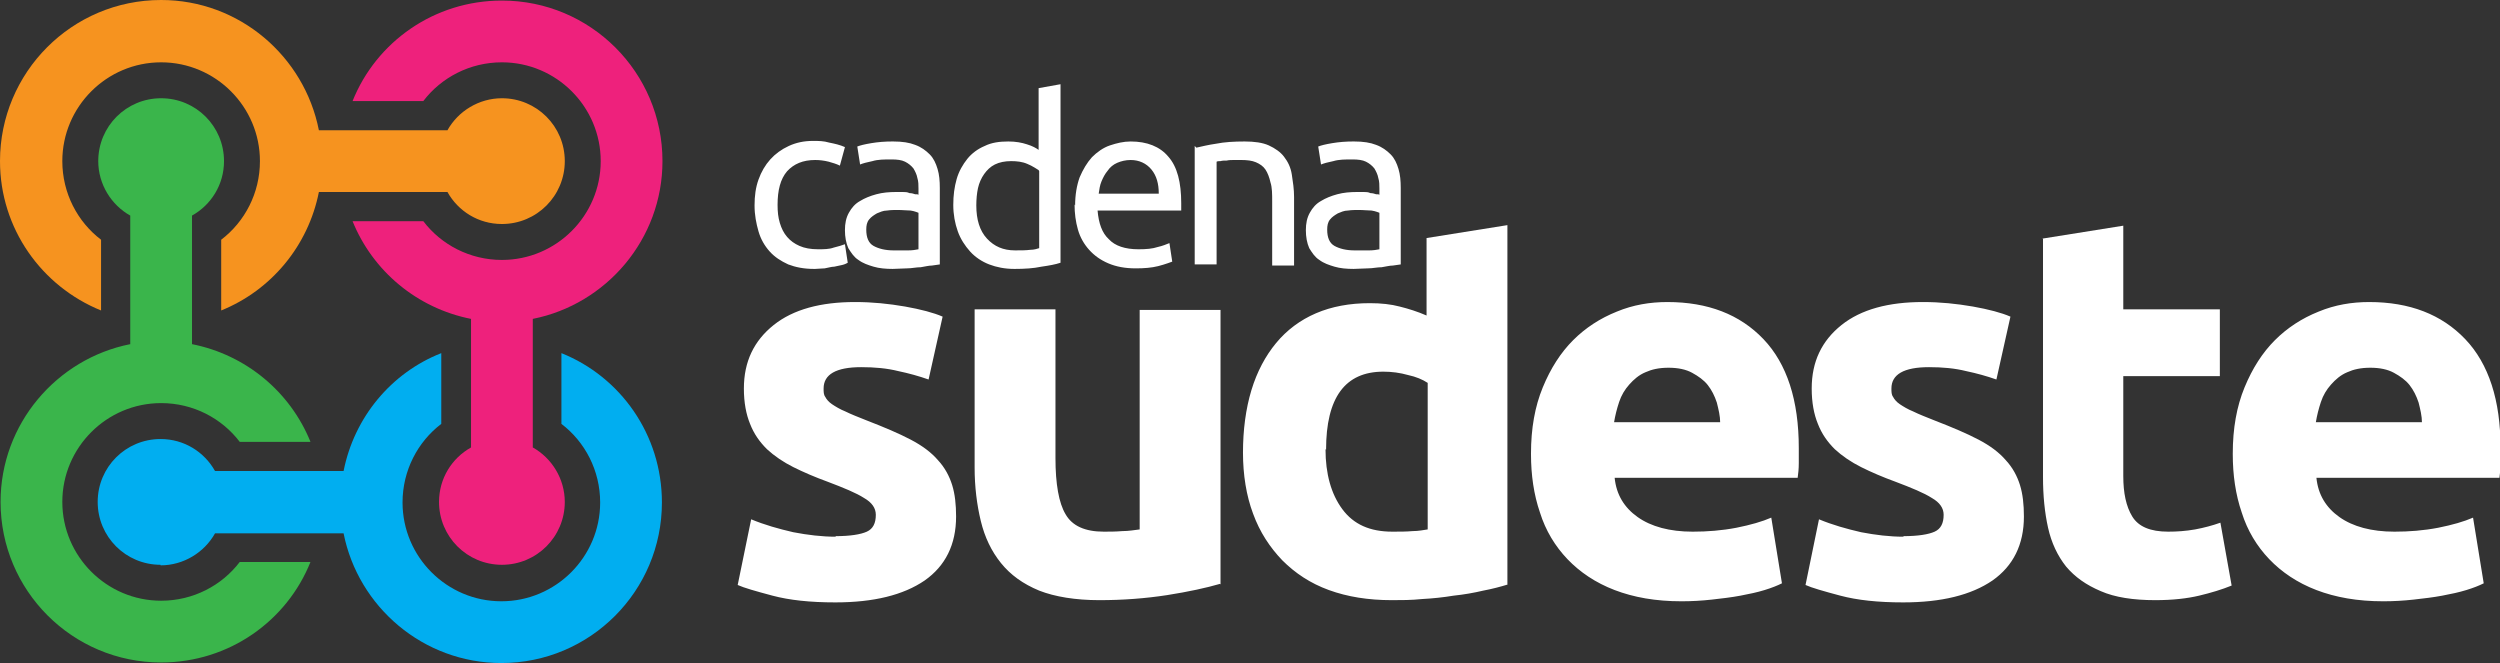
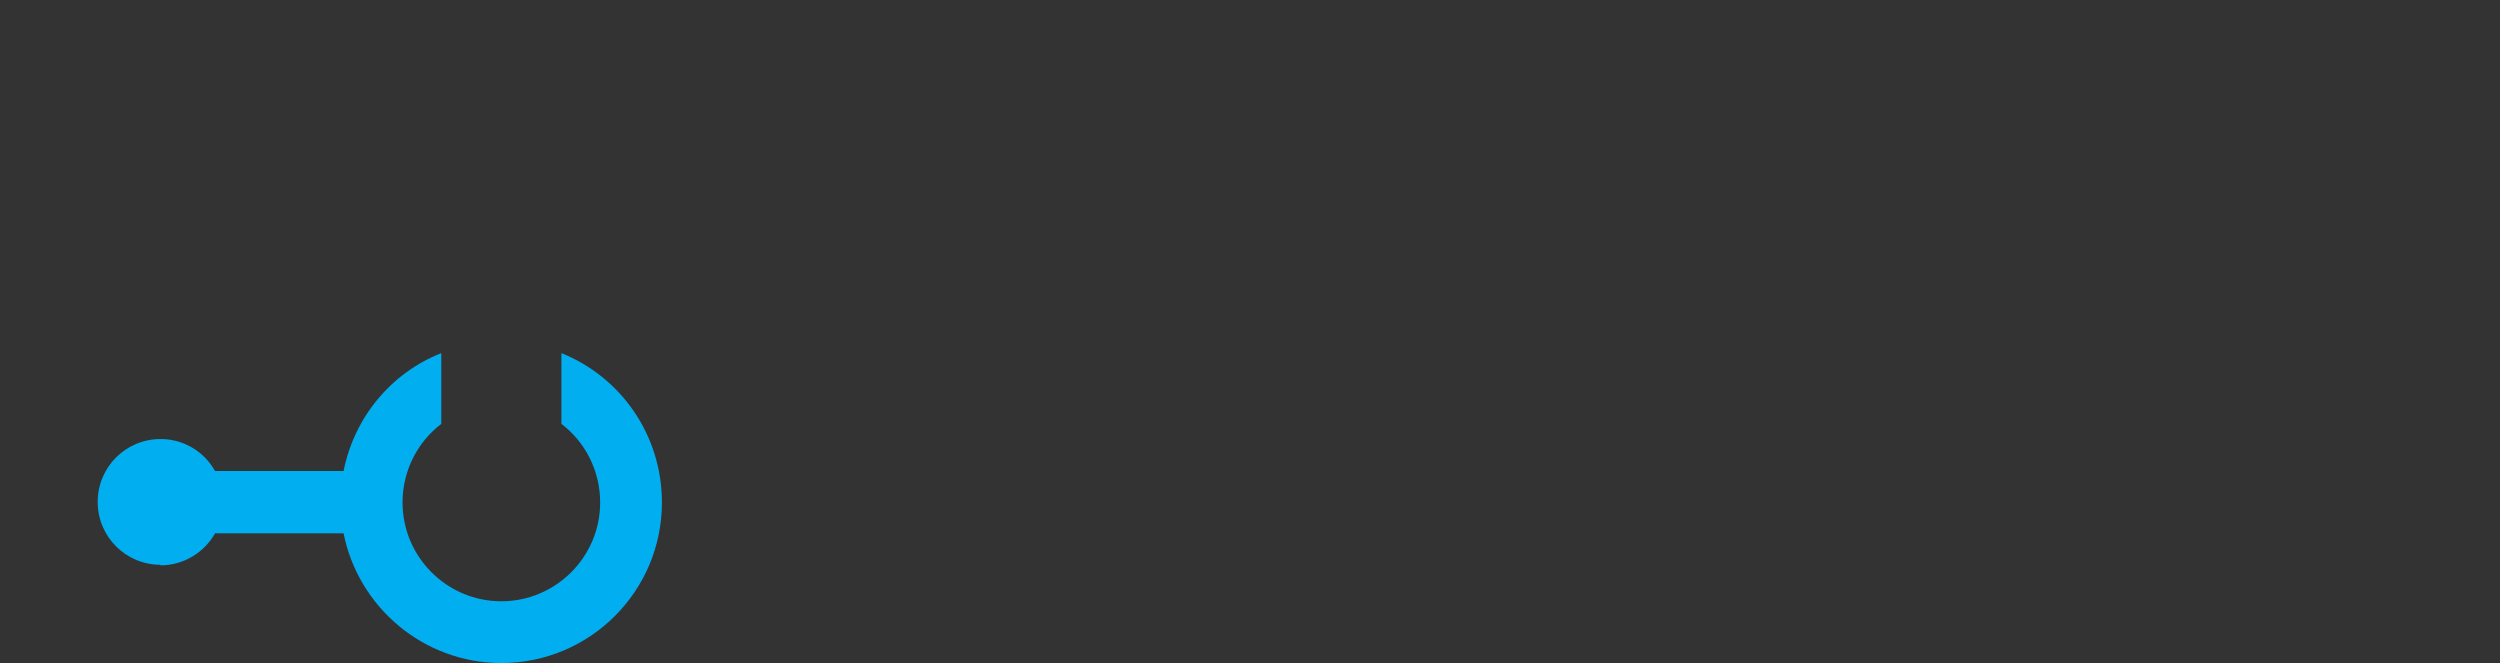
<svg xmlns="http://www.w3.org/2000/svg" id="Capa_2" data-name="Capa 2" viewBox="0 0 44.53 11.81">
  <rect x="0" y="0" width="44.53" height="11.81" fill="#333333" stroke="none" />
  <defs>
    <style>
      .cls-1 {
        fill: #ee217c;
      }

      .cls-1, .cls-2, .cls-3, .cls-4 {
        fill-rule: evenodd;
      }

      .cls-2 {
        fill: #f6931f;
      }

      .cls-3 {
        fill: #01aef0;
      }

      .cls-5 {
        fill: #fff;
      }

      .cls-4 {
        fill: #3ab54b;
      }
    </style>
  </defs>
  <g id="Capa_1-2" data-name="Capa 1">
    <g>
-       <path class="cls-2" d="M8.94,1.75c.62,0,1.12.5,1.12,1.12s-.5,1.12-1.12,1.12c-.42,0-.78-.23-.97-.57h-2.29c-.19.96-.85,1.75-1.74,2.11v-1.26c.42-.32.69-.83.69-1.4,0-.97-.79-1.76-1.76-1.76s-1.76.79-1.76,1.76c0,.57.27,1.08.69,1.4v1.26C.74,5.1,0,4.07,0,2.87,0,1.29,1.28,0,2.87,0,4.26,0,5.42,1,5.68,2.32h2.29c.19-.34.56-.57.97-.57" />
-       <path class="cls-4" d="M1.75,2.87c0-.62.5-1.12,1.12-1.12s1.12.5,1.12,1.12c0,.42-.23.78-.57.97v2.29c.96.19,1.75.85,2.11,1.74h-1.26c-.32-.42-.83-.69-1.4-.69-.97,0-1.76.79-1.76,1.76s.79,1.76,1.76,1.76c.57,0,1.08-.27,1.4-.69h1.26c-.42,1.05-1.45,1.79-2.66,1.79-1.58,0-2.86-1.28-2.86-2.86,0-1.39,1-2.55,2.31-2.81v-2.29c-.34-.19-.57-.56-.57-.97" />
      <path class="cls-3" d="M2.86,10.06c-.62,0-1.12-.5-1.12-1.12s.5-1.12,1.12-1.12c.42,0,.78.23.97.57h2.29c.19-.96.85-1.75,1.74-2.1v1.26c-.42.32-.69.83-.69,1.4,0,.97.79,1.76,1.76,1.76s1.76-.79,1.76-1.76c0-.57-.27-1.08-.69-1.4v-1.26c1.05.42,1.79,1.45,1.79,2.66,0,1.58-1.28,2.86-2.86,2.86-1.39,0-2.55-1-2.81-2.31h-2.29c-.19.34-.56.57-.97.57" />
-       <path class="cls-1" d="M10.06,8.94c0,.62-.5,1.12-1.12,1.12s-1.12-.5-1.12-1.12c0-.42.23-.78.57-.97v-2.29c-.96-.19-1.75-.85-2.11-1.74h1.26c.32.42.83.69,1.4.69.97,0,1.76-.79,1.76-1.76s-.79-1.76-1.76-1.76c-.57,0-1.08.27-1.4.69h-1.26c.42-1.05,1.45-1.79,2.66-1.79,1.58,0,2.86,1.28,2.86,2.86,0,1.39-1,2.55-2.31,2.81v2.29c.34.19.57.56.57.97" />
      <g>
-         <path class="cls-5" d="M24.12,2.52c.16,0,.29.02.39.06.11.04.19.1.26.17.07.07.11.16.14.26.03.1.04.21.04.34v1.36s-.08.01-.14.02c-.06,0-.13.02-.2.03-.08,0-.16.02-.24.02-.09,0-.17.01-.26.01-.12,0-.24-.01-.34-.04-.1-.03-.19-.06-.27-.12-.08-.05-.13-.13-.18-.21-.04-.09-.06-.2-.06-.32s.02-.22.07-.31.11-.16.2-.21c.08-.05.18-.09.29-.12.11-.03.23-.04.35-.04.04,0,.08,0,.12,0,.04,0,.08,0,.12.02.04,0,.07.01.1.02.03,0,.05,0,.06.01v-.11c0-.06,0-.13-.02-.19-.01-.06-.04-.12-.07-.17-.04-.05-.09-.09-.15-.12-.06-.03-.14-.04-.24-.04-.13,0-.24,0-.34.03-.1.02-.17.04-.22.06l-.05-.32c.05-.02.13-.04.25-.06.12-.02.24-.03.38-.03M24.15,4.46c.09,0,.17,0,.24,0,.07,0,.13-.01.18-.02v-.65s-.07-.03-.14-.04c-.06,0-.14-.01-.23-.01-.06,0-.12,0-.19.01-.07,0-.13.03-.18.05-.05.03-.1.06-.14.11-.04.05-.05.11-.05.18,0,.14.04.24.13.29.09.05.21.08.36.08ZM21.31,2.63c.09-.02.21-.05.35-.07.15-.03.32-.04.51-.04.17,0,.32.02.43.07.11.05.21.12.27.2.07.09.12.19.14.32s.04.26.04.4v1.22h-.39v-1.14c0-.13,0-.25-.03-.34-.02-.09-.05-.17-.09-.23-.04-.06-.1-.1-.17-.13-.07-.03-.16-.04-.26-.04-.04,0-.09,0-.13,0-.04,0-.09,0-.13.01-.04,0-.08,0-.11.01-.03,0-.05,0-.07.01v1.83h-.39v-2.11ZM20.64,3.45c0-.18-.04-.32-.13-.43-.09-.11-.22-.17-.37-.17-.09,0-.17.02-.24.05-.07.03-.13.08-.17.14-.05.06-.08.12-.11.19-.03.07-.04.15-.05.22h1.08ZM19.15,3.66c0-.19.03-.36.08-.5.06-.14.13-.26.22-.36.09-.09.2-.17.32-.21s.24-.07.37-.07c.29,0,.52.09.67.27.16.18.23.46.23.83v.06s0,.05,0,.07h-1.49c.02.23.08.4.2.51.11.12.29.18.53.18.14,0,.25-.01.34-.04.09-.02.16-.05.21-.07l.05.33s-.13.05-.25.08c-.12.03-.25.04-.4.04-.19,0-.35-.03-.49-.09-.14-.06-.25-.14-.34-.24-.09-.1-.16-.22-.2-.36-.04-.14-.06-.29-.06-.45ZM18.5,1.57l.39-.07v3.18c-.09.03-.2.05-.34.07-.14.03-.3.04-.48.04-.17,0-.32-.03-.45-.08-.13-.05-.25-.13-.34-.23-.09-.1-.17-.22-.22-.36-.05-.14-.08-.3-.08-.47s.02-.32.06-.46c.04-.14.11-.26.19-.36.08-.1.19-.18.31-.23.12-.06.26-.08.42-.08.13,0,.24.02.33.05.1.03.17.07.21.1v-1.1ZM18.5,3.03s-.12-.08-.2-.11c-.09-.04-.19-.05-.29-.05-.11,0-.21.02-.29.06-.08.04-.14.1-.19.17-.05.07-.09.16-.11.25s-.03.2-.03.31c0,.25.06.45.19.59.13.14.29.21.5.21.11,0,.19,0,.27-.01.07,0,.13-.02.16-.03v-1.37ZM15.91,2.52c.16,0,.29.02.39.06.11.04.19.1.26.17.07.07.11.16.14.26.03.1.04.21.04.34v1.36s-.08.01-.14.02c-.06,0-.13.02-.2.03-.08,0-.16.02-.24.02-.09,0-.17.01-.26.01-.12,0-.24-.01-.34-.04-.1-.03-.19-.06-.27-.12-.08-.05-.13-.13-.18-.21-.04-.09-.06-.2-.06-.32s.02-.22.07-.31c.05-.09.11-.16.2-.21.08-.05.18-.09.29-.12.11-.03.23-.04.35-.04.04,0,.08,0,.12,0,.04,0,.08,0,.12.02.04,0,.07.01.1.02.03,0,.05,0,.06.01v-.11c0-.06,0-.13-.02-.19-.01-.06-.04-.12-.07-.17-.04-.05-.09-.09-.15-.12-.06-.03-.14-.04-.24-.04-.13,0-.24,0-.34.03-.1.02-.17.04-.22.06l-.05-.32c.05-.02.13-.04.25-.06.12-.02.24-.03.38-.03ZM15.94,4.46c.09,0,.17,0,.24,0,.07,0,.13-.01.18-.02v-.65s-.07-.03-.14-.04c-.06,0-.14-.01-.23-.01-.06,0-.12,0-.19.01-.07,0-.13.03-.18.05-.05.03-.1.06-.14.11-.04.05-.05.11-.05.18,0,.14.04.24.13.29.09.05.21.08.36.08ZM14.5,4.79c-.18,0-.33-.03-.46-.08-.13-.06-.24-.13-.33-.23-.09-.1-.16-.22-.2-.36-.04-.14-.07-.29-.07-.46s.02-.32.07-.46c.05-.14.12-.26.21-.36.09-.1.2-.18.33-.24.13-.06.27-.09.43-.09.1,0,.19,0,.29.03.1.02.19.04.28.08l-.09.33c-.06-.03-.13-.05-.2-.07-.08-.02-.16-.03-.24-.03-.22,0-.38.07-.5.2-.12.14-.17.34-.17.6,0,.12.01.22.04.32.03.1.07.18.13.25.06.07.13.12.22.16.09.04.2.06.33.06.1,0,.2,0,.28-.03.08-.02.15-.04.2-.06l.05.33s-.05.03-.1.04c-.04.01-.09.02-.14.03-.05,0-.11.02-.17.03-.06,0-.12.01-.17.01Z" />
-         <path class="cls-5" d="M43.14,7.53c0-.12-.03-.24-.06-.36-.04-.12-.09-.22-.16-.31-.07-.09-.17-.16-.28-.22-.11-.06-.25-.09-.42-.09s-.3.03-.41.08c-.12.05-.21.13-.29.22-.08.09-.14.19-.18.31-.04.12-.07.24-.09.36h1.9ZM39.77,8.08c0-.45.07-.84.21-1.18.14-.34.32-.62.54-.84.22-.22.48-.39.78-.51.29-.12.59-.17.9-.17.72,0,1.29.22,1.71.66.42.44.63,1.09.63,1.94,0,.08,0,.18,0,.27,0,.1-.01.19-.02.26h-3.26c.03.3.17.53.41.7.24.17.57.26.98.26.26,0,.52-.02.78-.07.25-.05.46-.11.62-.18l.19,1.17c-.08.04-.18.08-.31.12-.13.04-.27.07-.43.1-.16.03-.33.05-.51.07-.18.02-.36.03-.54.03-.46,0-.85-.07-1.19-.2-.34-.13-.62-.32-.84-.55-.22-.23-.39-.51-.49-.83-.11-.32-.16-.67-.16-1.04ZM36.38,4.25l1.44-.23v1.49h1.72v1.19h-1.72v1.78c0,.3.05.54.16.72.11.18.32.27.64.27.15,0,.31-.01.48-.04.16-.03.31-.07.45-.12l.2,1.12c-.17.07-.37.13-.58.18-.21.05-.47.08-.78.08-.39,0-.72-.05-.97-.16-.26-.11-.46-.25-.62-.44-.15-.19-.26-.42-.32-.69-.06-.27-.09-.57-.09-.9v-4.26ZM33.9,9.55c.26,0,.45-.03.56-.08.11-.05.16-.15.16-.3,0-.12-.07-.22-.21-.3-.14-.09-.36-.18-.65-.29-.22-.08-.43-.17-.61-.26-.18-.09-.34-.2-.47-.32-.13-.13-.23-.27-.3-.45-.07-.17-.11-.38-.11-.63,0-.48.18-.85.53-1.13.35-.28.84-.41,1.45-.41.31,0,.6.03.89.08.28.05.51.11.67.18l-.25,1.12c-.17-.06-.35-.11-.54-.15-.2-.05-.42-.07-.66-.07-.45,0-.67.13-.67.38,0,.06,0,.11.03.15.02.04.06.09.12.13.06.04.14.09.24.13.1.05.23.1.38.16.31.12.57.23.78.34.21.11.37.23.49.37.12.13.2.28.25.44.05.16.07.35.07.56,0,.5-.19.88-.56,1.14-.38.26-.91.39-1.59.39-.45,0-.82-.04-1.12-.12-.3-.08-.51-.14-.62-.19l.24-1.17c.24.1.49.17.75.23.26.05.51.08.76.08ZM30.64,7.53c0-.12-.03-.24-.06-.36-.04-.12-.09-.22-.16-.31-.07-.09-.17-.16-.28-.22-.11-.06-.25-.09-.42-.09s-.3.03-.41.08c-.12.05-.21.13-.29.22-.08.09-.14.19-.18.31-.04.12-.07.24-.09.36h1.9ZM27.27,8.08c0-.45.07-.84.21-1.18.14-.34.32-.62.54-.84.22-.22.48-.39.78-.51.29-.12.59-.17.9-.17.72,0,1.29.22,1.71.66.42.44.63,1.09.63,1.94,0,.08,0,.18,0,.27,0,.1-.01.19-.02.26h-3.26c.03.3.17.53.41.7.24.17.57.26.98.26.26,0,.52-.02.78-.07.25-.05.46-.11.62-.18l.19,1.17c-.08.04-.18.08-.31.12-.13.04-.27.07-.43.1-.16.03-.33.05-.51.07-.18.02-.36.03-.54.03-.46,0-.85-.07-1.19-.2-.34-.13-.62-.32-.84-.55-.22-.23-.39-.51-.49-.83-.11-.32-.16-.67-.16-1.04ZM26.86,10.41c-.13.04-.28.08-.44.11-.17.04-.34.07-.53.09-.18.03-.37.05-.56.06-.19.02-.37.02-.54.02-.42,0-.79-.06-1.12-.18-.33-.12-.6-.3-.83-.53-.22-.23-.4-.5-.52-.83-.12-.32-.18-.69-.18-1.09s.05-.78.15-1.11c.1-.33.25-.61.44-.84.19-.23.43-.41.71-.53.28-.12.6-.18.96-.18.2,0,.38.02.53.06.16.04.32.09.48.16v-1.38s1.44-.23,1.44-.23v6.4ZM23.61,8c0,.44.1.8.3,1.07.2.27.49.4.89.4.13,0,.25,0,.36-.01.11,0,.2-.02.27-.03v-2.61c-.09-.06-.21-.11-.35-.14-.14-.04-.29-.06-.44-.06-.68,0-1.02.46-1.02,1.39ZM21.73,10.4c-.24.07-.56.14-.94.2-.39.06-.79.09-1.21.09s-.79-.06-1.07-.17c-.29-.12-.51-.28-.68-.49-.17-.21-.29-.46-.36-.75-.07-.29-.11-.61-.11-.95v-2.82h1.44v2.65c0,.46.06.8.18,1,.12.21.35.31.68.31.1,0,.21,0,.33-.01.12,0,.22-.02.31-.03v-3.91h1.44v4.89ZM14.88,9.55c.26,0,.45-.03.56-.08.11-.05.16-.15.16-.3,0-.12-.07-.22-.21-.3-.14-.09-.36-.18-.65-.29-.22-.08-.43-.17-.61-.26-.18-.09-.34-.2-.47-.32-.13-.13-.23-.27-.3-.45-.07-.17-.11-.38-.11-.63,0-.48.18-.85.53-1.13.35-.28.84-.41,1.45-.41.31,0,.6.03.89.08.28.05.51.11.67.18l-.25,1.12c-.17-.06-.35-.11-.54-.15-.2-.05-.42-.07-.66-.07-.45,0-.67.13-.67.38,0,.06,0,.11.03.15.02.04.06.09.12.13.06.04.14.09.24.13.1.05.23.1.38.16.31.12.57.23.78.34.21.11.37.23.49.37.12.13.2.28.25.44.05.16.07.35.07.56,0,.5-.19.88-.56,1.14-.38.26-.91.39-1.59.39-.45,0-.82-.04-1.12-.12-.3-.08-.51-.14-.62-.19l.24-1.17c.24.1.49.17.75.23.26.05.51.08.76.08Z" />
-       </g>
+         </g>
    </g>
  </g>
</svg>